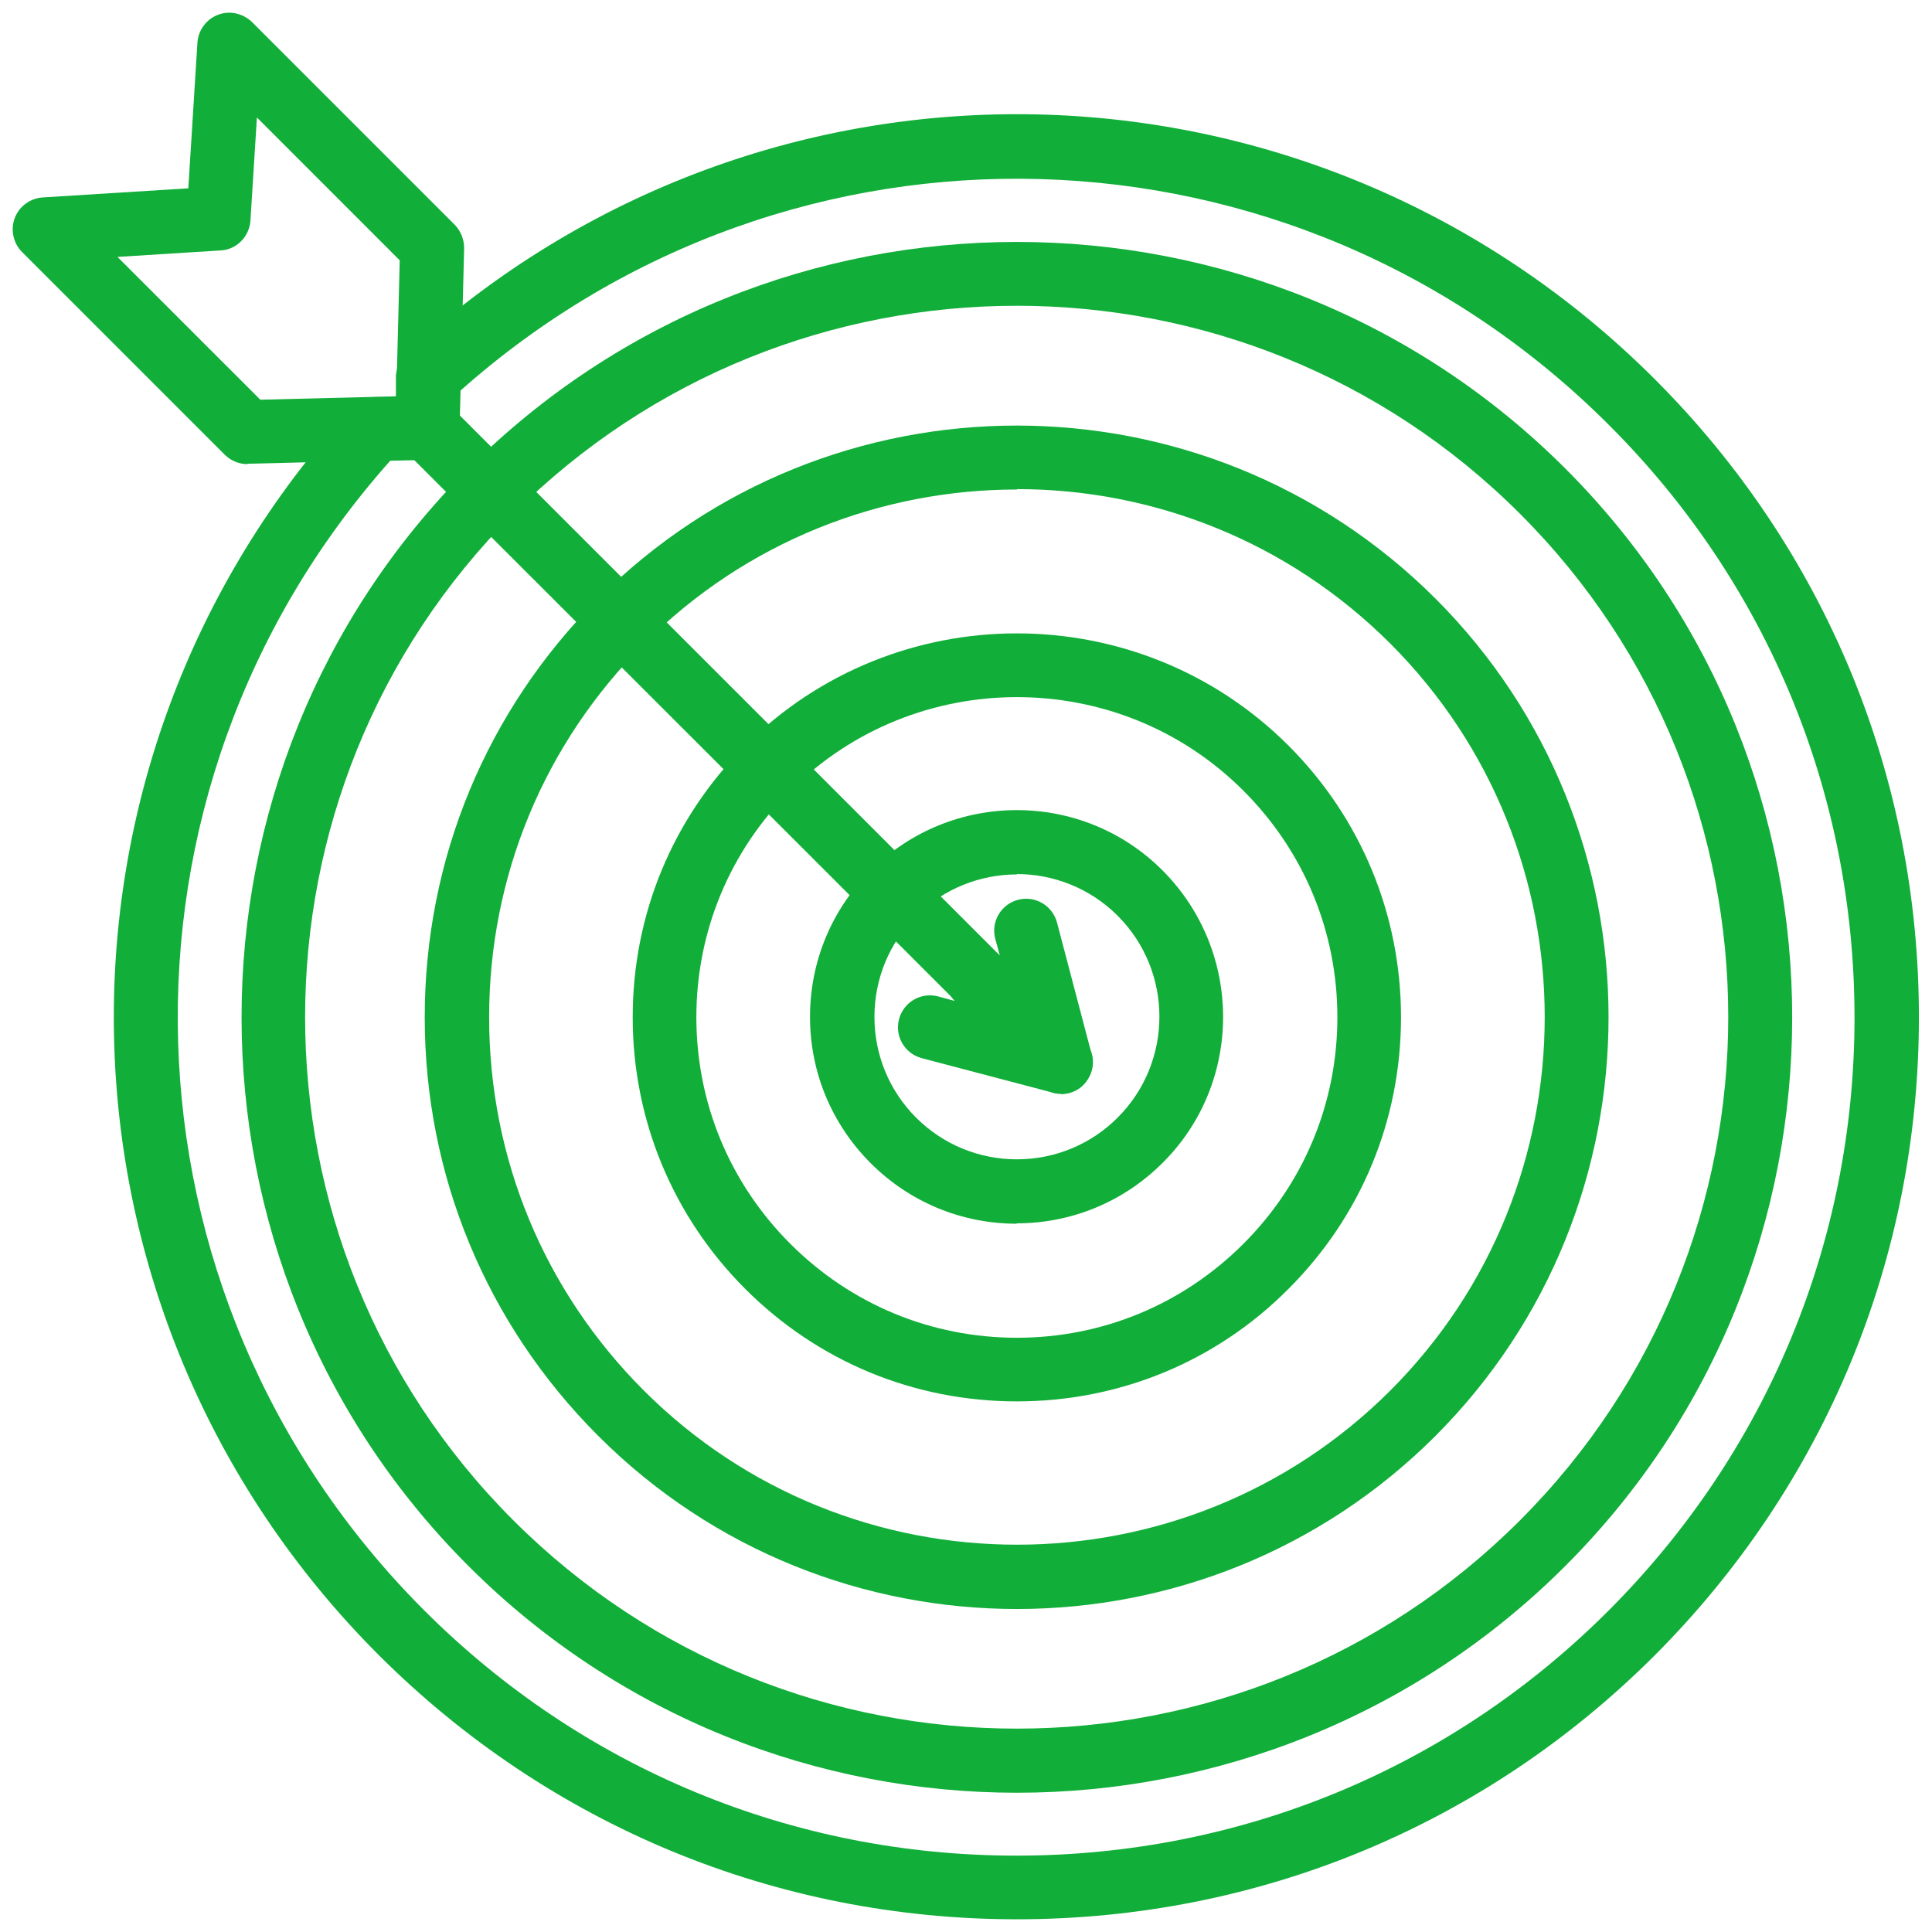
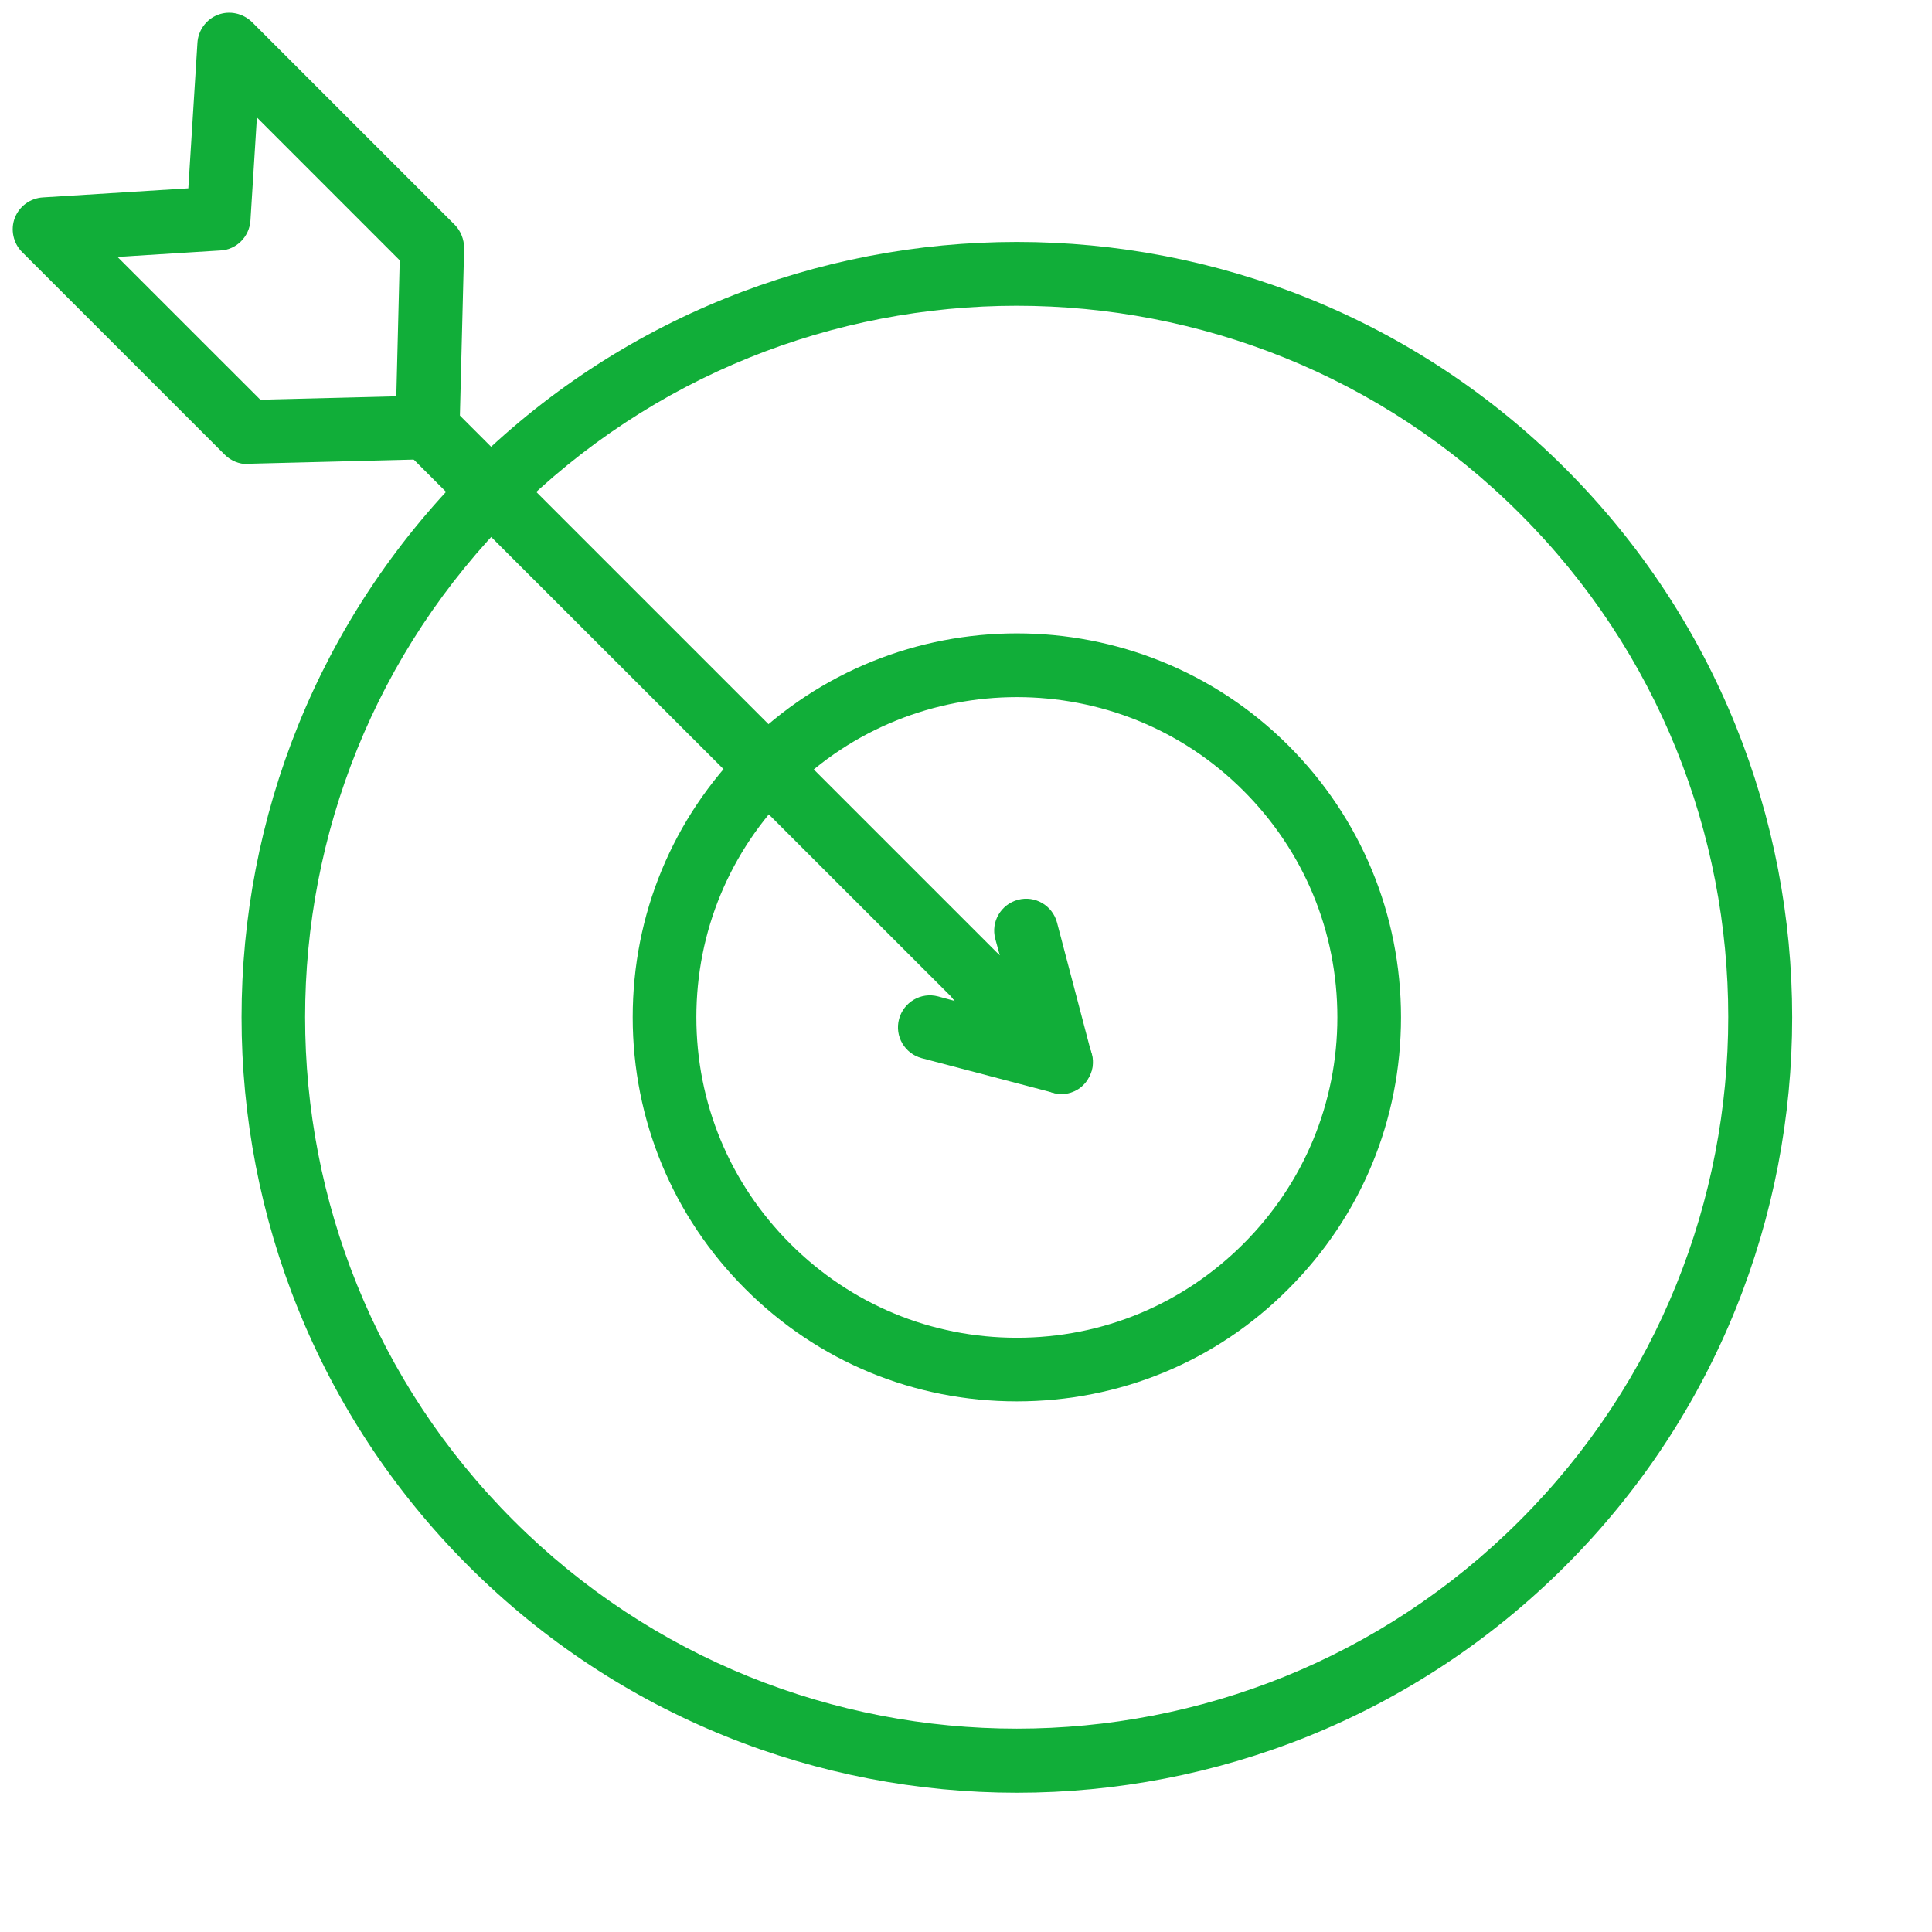
<svg xmlns="http://www.w3.org/2000/svg" width="76" height="76" viewBox="0 0 76 76" fill="none">
  <path d="M40.001 70.522C32.192 70.522 24.368 67.542 18.422 61.596C6.529 49.703 6.529 30.329 18.422 18.436C30.314 6.544 49.688 6.544 61.581 18.436C73.473 30.329 73.473 49.703 61.581 61.596C55.634 67.542 47.81 70.522 40.001 70.522ZM40.001 12.028C32.833 12.028 25.665 14.755 20.195 20.21C9.271 31.134 9.271 48.898 20.195 59.807C31.119 70.731 48.883 70.731 59.792 59.807C70.716 48.883 70.716 31.119 59.792 20.21C54.338 14.755 47.169 12.028 39.986 12.028H40.001Z" fill="#11AE39" />
-   <path d="M40.001 63.294C34.04 63.294 28.079 61.029 23.533 56.484C19.137 52.087 16.708 46.245 16.708 40.016C16.708 33.786 19.137 27.945 23.533 23.548C32.609 14.472 47.378 14.472 56.469 23.548C65.545 32.624 65.545 47.393 56.469 56.484C51.923 61.029 45.962 63.294 40.001 63.294ZM40.001 19.256C34.681 19.256 29.36 21.283 25.322 25.337C21.402 29.256 19.241 34.472 19.241 40.016C19.241 45.56 21.402 50.776 25.322 54.695C33.414 62.788 46.603 62.788 54.696 54.695C62.788 46.603 62.788 33.414 54.696 25.322C50.642 21.268 45.322 19.241 40.016 19.241L40.001 19.256Z" fill="#11AE39" />
  <path d="M40.001 55.127C35.962 55.127 32.177 53.563 29.315 50.701C26.469 47.855 24.889 44.054 24.889 40.016C24.889 35.977 26.454 32.192 29.315 29.33C35.202 23.444 44.8 23.444 50.686 29.33C53.533 32.177 55.112 35.977 55.112 40.016C55.112 44.054 53.548 47.84 50.686 50.701C47.84 53.563 44.039 55.127 40.001 55.127ZM40.001 27.423C36.782 27.423 33.548 28.645 31.089 31.104C28.704 33.488 27.393 36.648 27.393 40.016C27.393 43.384 28.704 46.543 31.089 48.928C33.473 51.312 36.633 52.624 40.001 52.624C43.369 52.624 46.528 51.312 48.913 48.928C51.297 46.543 52.609 43.384 52.609 40.016C52.609 36.648 51.297 33.488 48.913 31.104C46.454 28.645 43.235 27.423 40.001 27.423Z" fill="#11AE39" />
-   <path d="M40.001 48.138C37.825 48.138 35.783 47.289 34.248 45.754C32.714 44.218 31.864 42.177 31.864 40.001C31.864 37.825 32.714 35.783 34.248 34.248C37.423 31.074 42.579 31.074 45.739 34.248C48.898 37.423 48.913 42.579 45.739 45.739C44.204 47.274 42.162 48.123 39.986 48.123L40.001 48.138ZM40.001 34.398C38.57 34.398 37.125 34.949 36.037 36.037C34.979 37.095 34.398 38.511 34.398 40.001C34.398 41.491 34.979 42.907 36.037 43.965C37.095 45.023 38.511 45.605 40.001 45.605C41.491 45.605 42.907 45.023 43.965 43.965C46.156 41.774 46.156 38.213 43.965 36.022C42.877 34.934 41.432 34.383 40.001 34.383V34.398Z" fill="#11AE39" />
  <path d="M40.001 41.268C39.673 41.268 39.361 41.149 39.107 40.895L15.918 17.721C15.426 17.229 15.426 16.439 15.918 15.948C16.41 15.456 17.2 15.456 17.692 15.948L40.881 39.137C41.372 39.629 41.372 40.418 40.881 40.91C40.642 41.149 40.314 41.283 39.986 41.283L40.001 41.268Z" fill="#11AE39" />
  <path d="M41.744 43.026C41.416 43.026 41.103 42.907 40.85 42.654L37.586 39.39C37.095 38.898 37.095 38.108 37.586 37.617C38.063 37.14 38.838 37.125 39.33 37.587L39.151 36.931C38.972 36.26 39.375 35.575 40.045 35.396C40.716 35.217 41.402 35.62 41.58 36.29L42.937 41.447C43.086 41.998 42.847 42.579 42.34 42.862C42.147 42.982 41.923 43.026 41.715 43.026H41.744Z" fill="#11AE39" />
  <path d="M41.744 43.026C41.64 43.026 41.536 43.026 41.416 42.982L36.26 41.626C35.589 41.447 35.187 40.761 35.366 40.09C35.545 39.42 36.23 39.017 36.901 39.196L37.557 39.375C37.095 38.883 37.109 38.108 37.586 37.632C38.078 37.14 38.868 37.14 39.36 37.632L42.624 40.895C43.026 41.298 43.115 41.924 42.817 42.415C42.594 42.818 42.177 43.041 41.73 43.041L41.744 43.026Z" fill="#11AE39" />
  <path d="M9.733 18.258C9.405 18.258 9.077 18.123 8.839 17.885L0.866 9.912C0.523 9.569 0.404 9.033 0.583 8.571C0.761 8.109 1.194 7.796 1.685 7.766L7.408 7.408L7.766 1.685C7.796 1.194 8.109 0.761 8.571 0.583C9.033 0.404 9.554 0.523 9.912 0.866L17.885 8.839C18.123 9.077 18.258 9.42 18.258 9.763L18.079 16.842C18.064 17.512 17.527 18.049 16.857 18.064L9.778 18.243H9.748L9.733 18.258ZM4.621 10.106L10.24 15.724L15.59 15.59L15.724 10.24L10.106 4.621L9.852 8.675C9.808 9.316 9.301 9.822 8.675 9.852L4.621 10.106Z" fill="#11AE39" />
-   <path d="M40.001 75.5C30.523 75.5 21.611 71.804 14.905 65.112C1.417 51.625 0.955 30.061 13.861 16.022C14.1 15.769 14.413 15.62 14.756 15.62H15.575V14.77C15.605 14.427 15.754 14.1 16.008 13.876C30.046 0.97 51.611 1.432 65.098 14.919C71.804 21.625 75.485 30.538 75.485 40.016C75.485 49.494 71.789 58.406 65.098 65.112C58.392 71.819 49.48 75.5 40.001 75.5ZM15.352 18.123C3.727 31.178 4.279 50.925 16.678 63.339C22.908 69.569 31.179 72.996 39.986 72.996C48.794 72.996 57.08 69.569 63.295 63.339C69.509 57.11 72.952 48.838 72.952 40.031C72.952 31.223 69.524 22.937 63.295 16.722C50.895 4.308 31.134 3.772 18.079 15.396L18.049 16.872C18.034 17.542 17.498 18.079 16.827 18.093L15.337 18.123H15.352Z" fill="#11AE39" />
</svg>